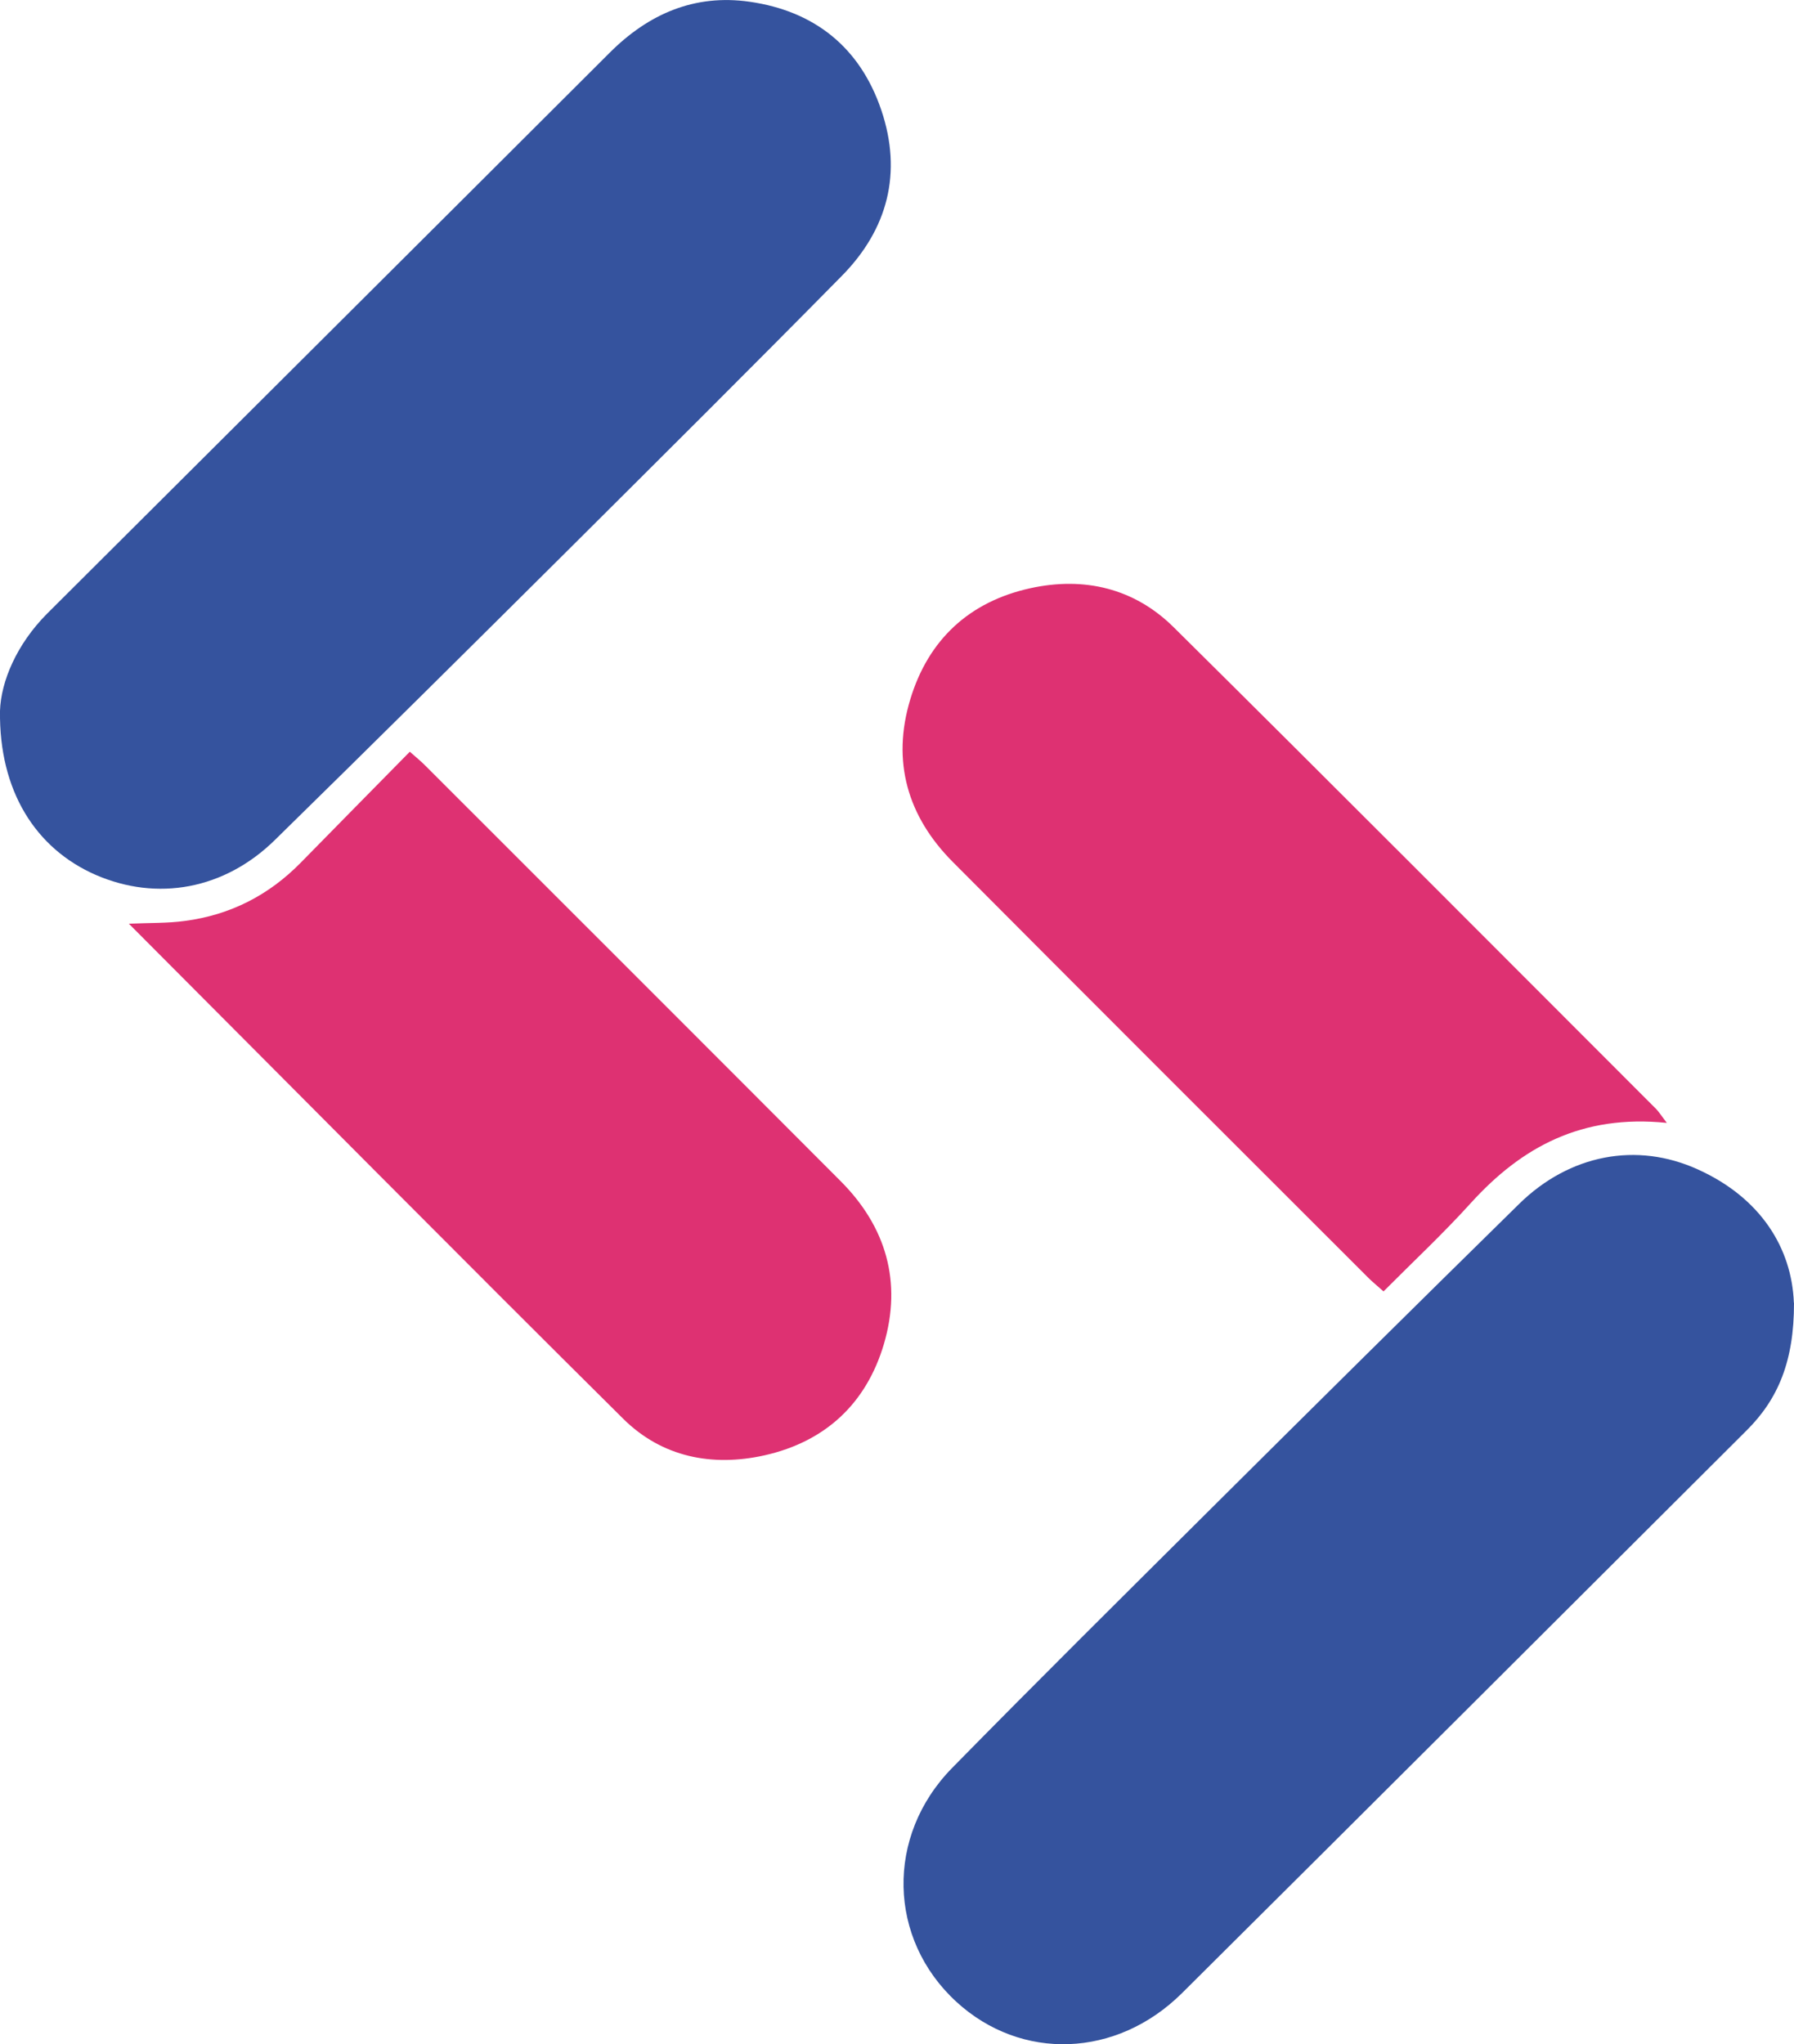
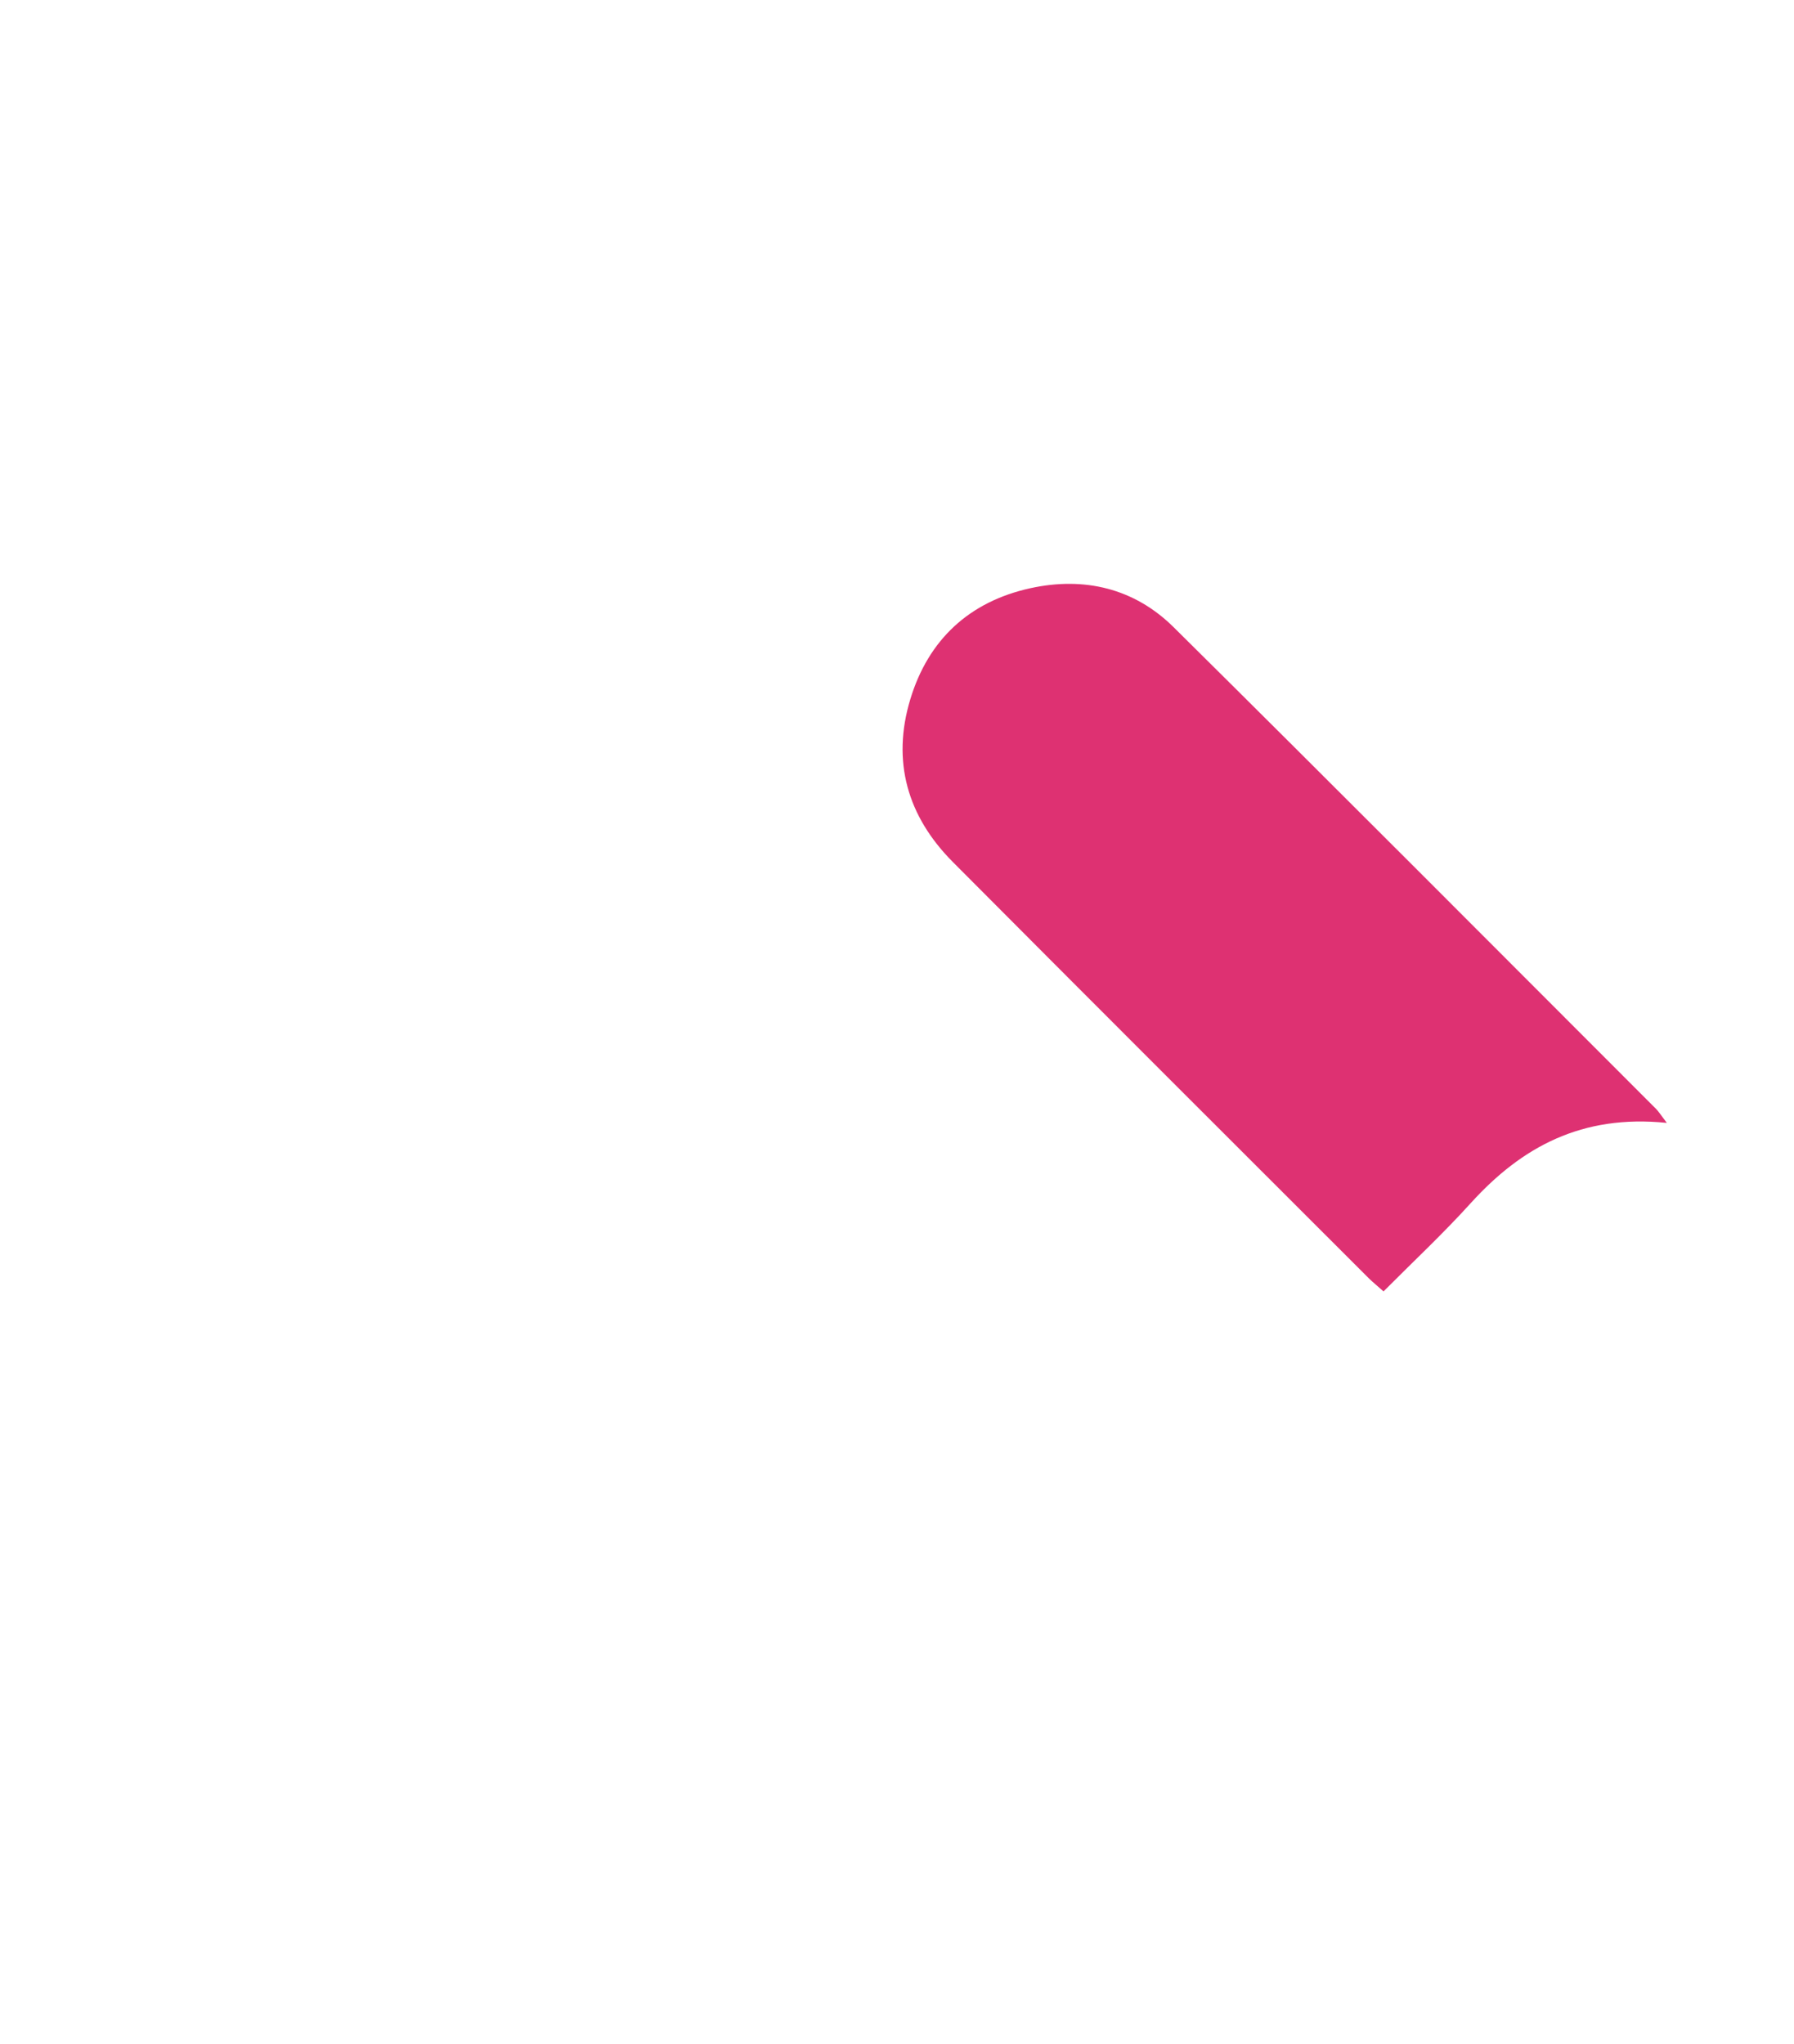
<svg xmlns="http://www.w3.org/2000/svg" id="Layer_2" data-name="Layer 2" viewBox="0 0 135.31 154.17">
  <defs>
    <style>
      .cls-1 {
        fill: #de3172;
      }

      .cls-1, .cls-2 {
        stroke-width: 0px;
      }

      .cls-2 {
        fill: #35539e;
      }
    </style>
  </defs>
  <g id="Signal_Wire" data-name="Signal Wire">
    <g>
-       <path class="cls-2" d="M0,53.61c.07-2.21,1.25-5.02,3.55-7.33C17.69,32.18,31.85,18.09,45.98,3.98c2.94-2.94,6.41-4.44,10.55-3.85,4.91.7,8.34,3.45,9.94,8.17,1.6,4.73.49,8.99-2.98,12.51-6.76,6.86-13.59,13.65-20.42,20.45-7.43,7.39-14.87,14.77-22.35,22.1-3.8,3.72-8.86,4.64-13.52,2.61C2.69,63.99-.08,59.65,0,53.61Z" />
-       <path class="cls-1" d="M9.71,69.66c1.61-.07,2.94-.03,4.24-.21,3.41-.45,6.32-1.93,8.74-4.4,2.71-2.77,5.44-5.53,8.22-8.36.52.46.84.72,1.13,1.01,10.46,10.46,20.93,20.91,31.37,31.38,3.43,3.44,4.63,7.6,3.26,12.27-1.33,4.5-4.42,7.37-9,8.4-3.97.89-7.75.13-10.66-2.75-12.4-12.3-24.7-24.72-37.3-37.35Z" />
      <path class="cls-1" d="M125.7,84.68c-6.39-.65-10.92,1.81-14.76,6.04-2.08,2.3-4.35,4.42-6.59,6.67-.47-.42-.79-.68-1.09-.97-10.47-10.46-20.95-20.92-31.39-31.41-3.43-3.44-4.63-7.6-3.21-12.28,1.36-4.49,4.45-7.36,9.05-8.37,4.06-.89,7.84,0,10.81,2.94,12.18,12.06,24.27,24.21,36.39,36.33.18.18.32.41.8,1.04Z" />
-       <path class="cls-2" d="M135.31,98.25c.01,4.38-1.19,7.25-3.56,9.61-14.19,14.15-28.37,28.31-42.59,42.44-4.94,4.91-12.14,5.15-17.03.66-5.15-4.73-5.36-12.49-.32-17.63,6.4-6.52,12.89-12.95,19.37-19.4,7.78-7.74,15.58-15.46,23.4-23.14,3.79-3.72,8.86-4.71,13.5-2.59,4.72,2.14,7.06,5.92,7.22,10.04Z" />
+       <path class="cls-2" d="M135.31,98.25Z" />
    </g>
  </g>
</svg>